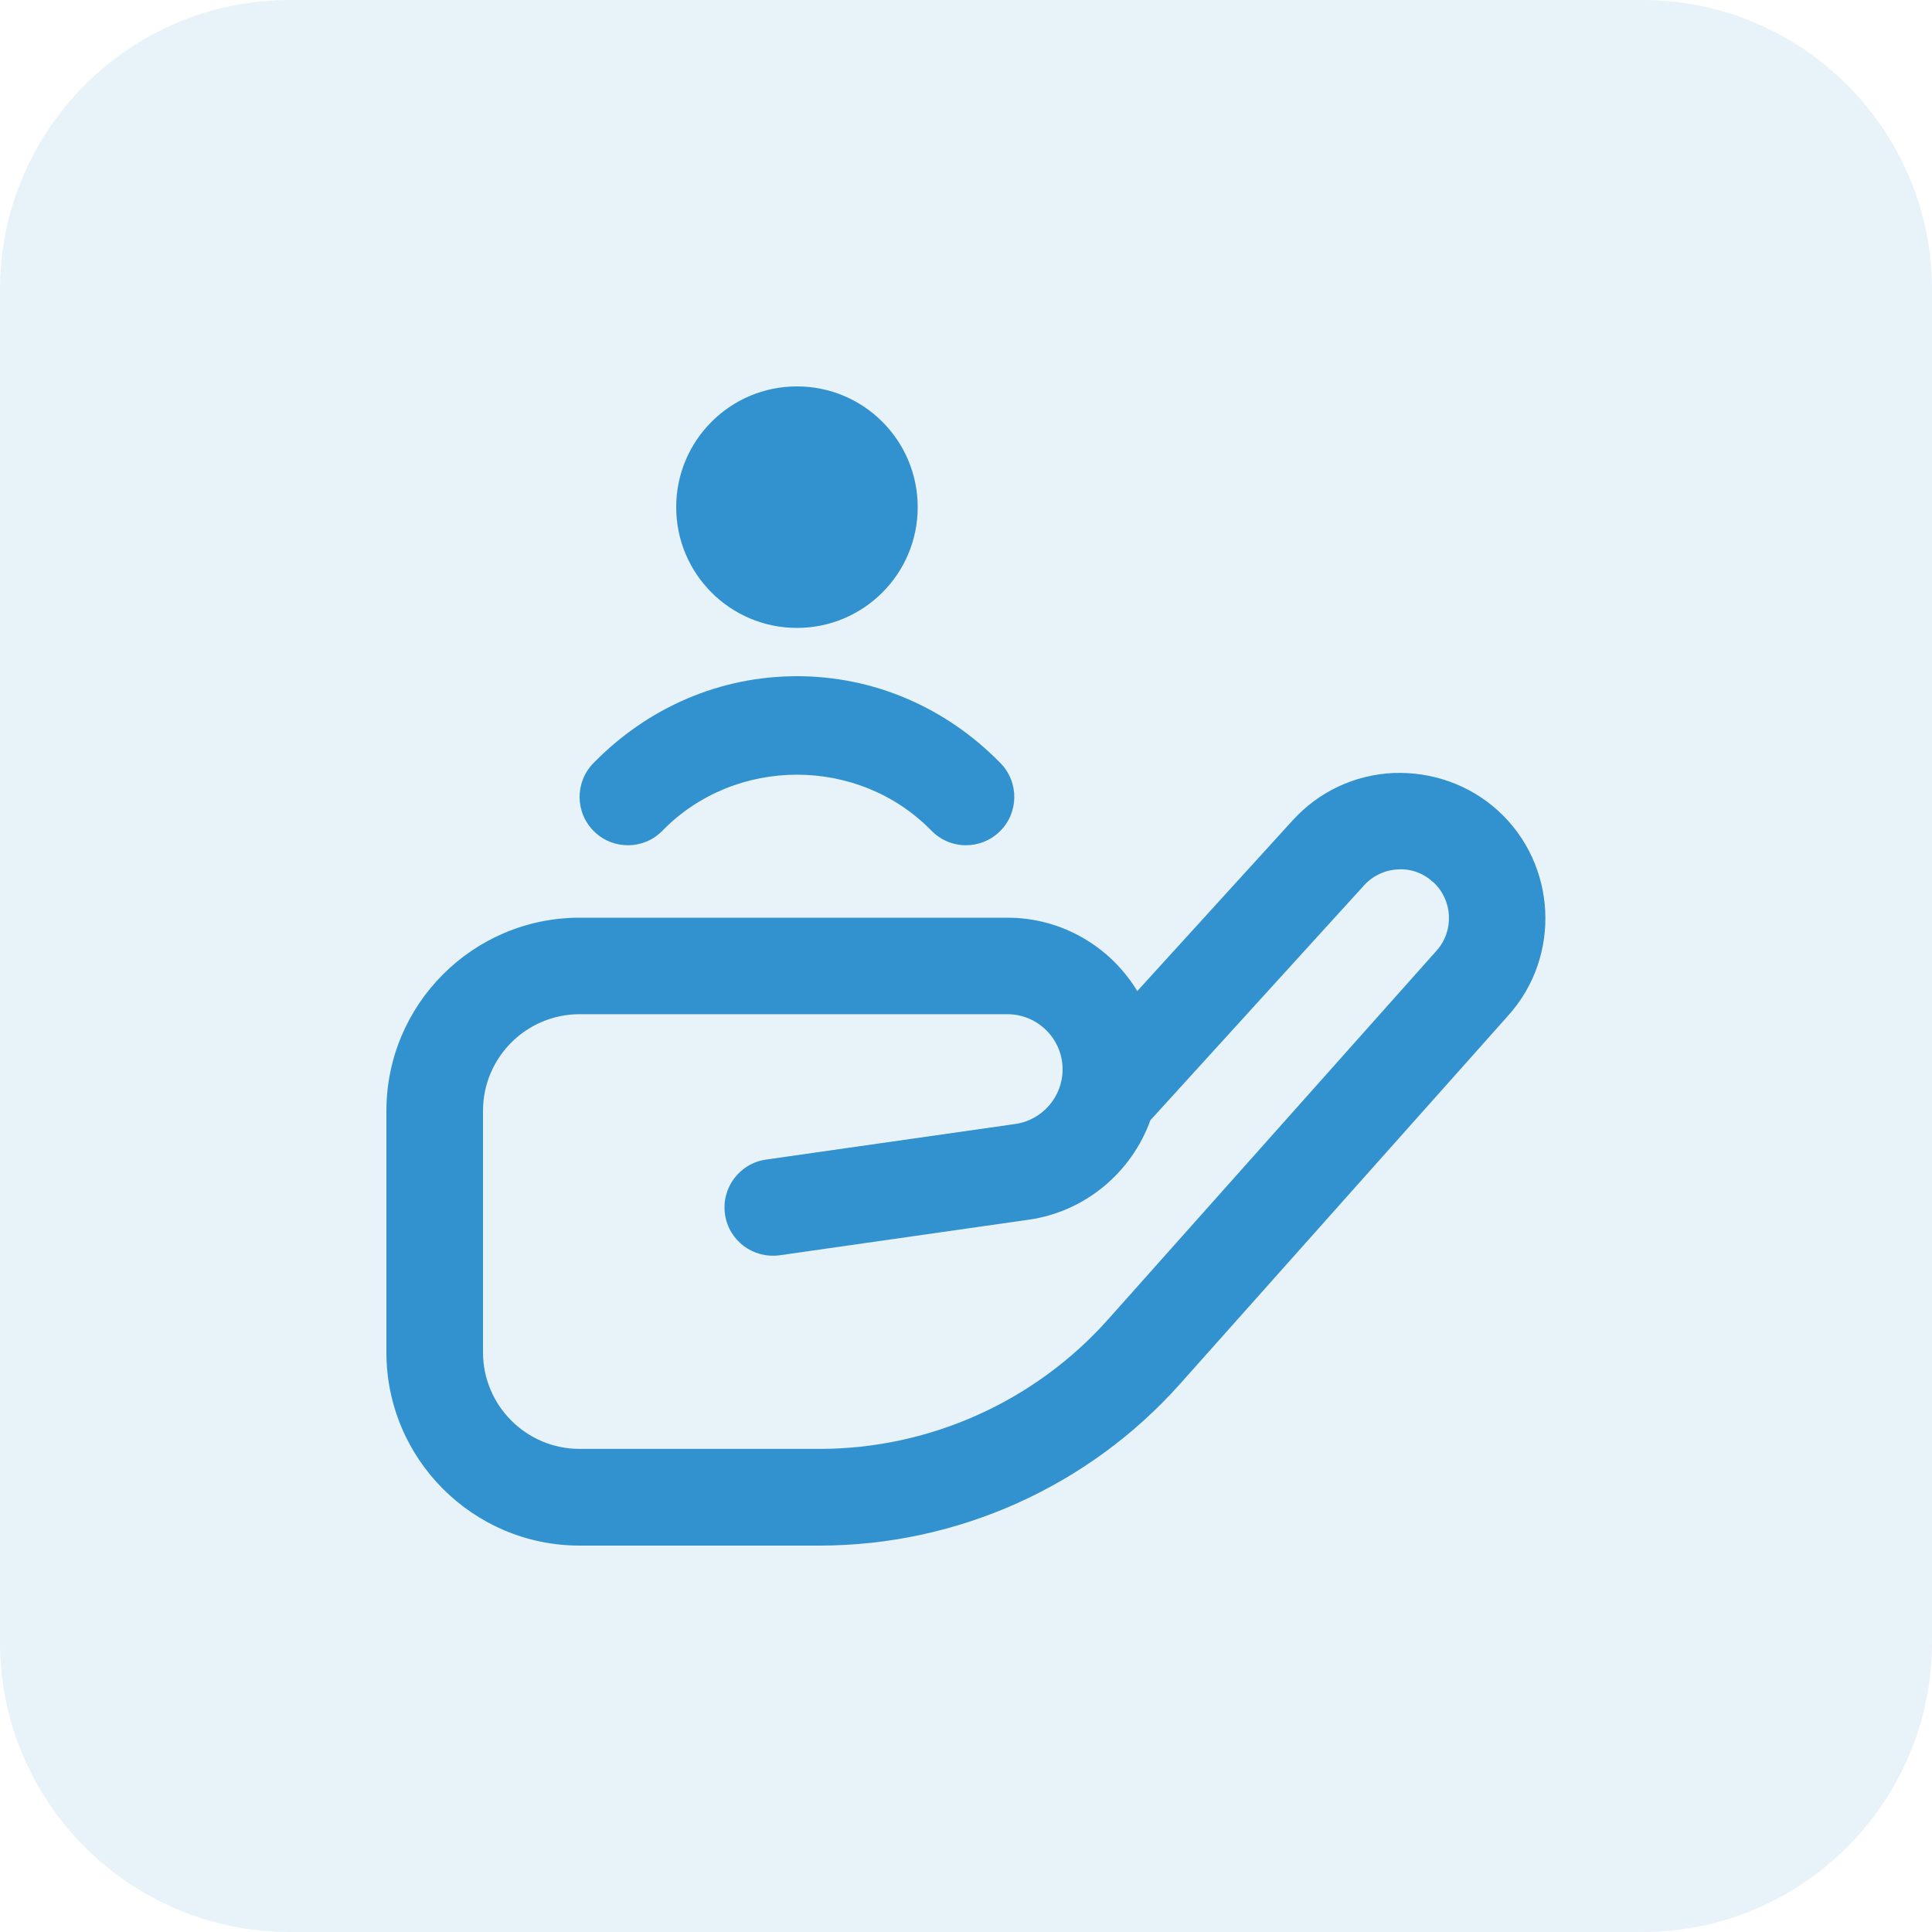
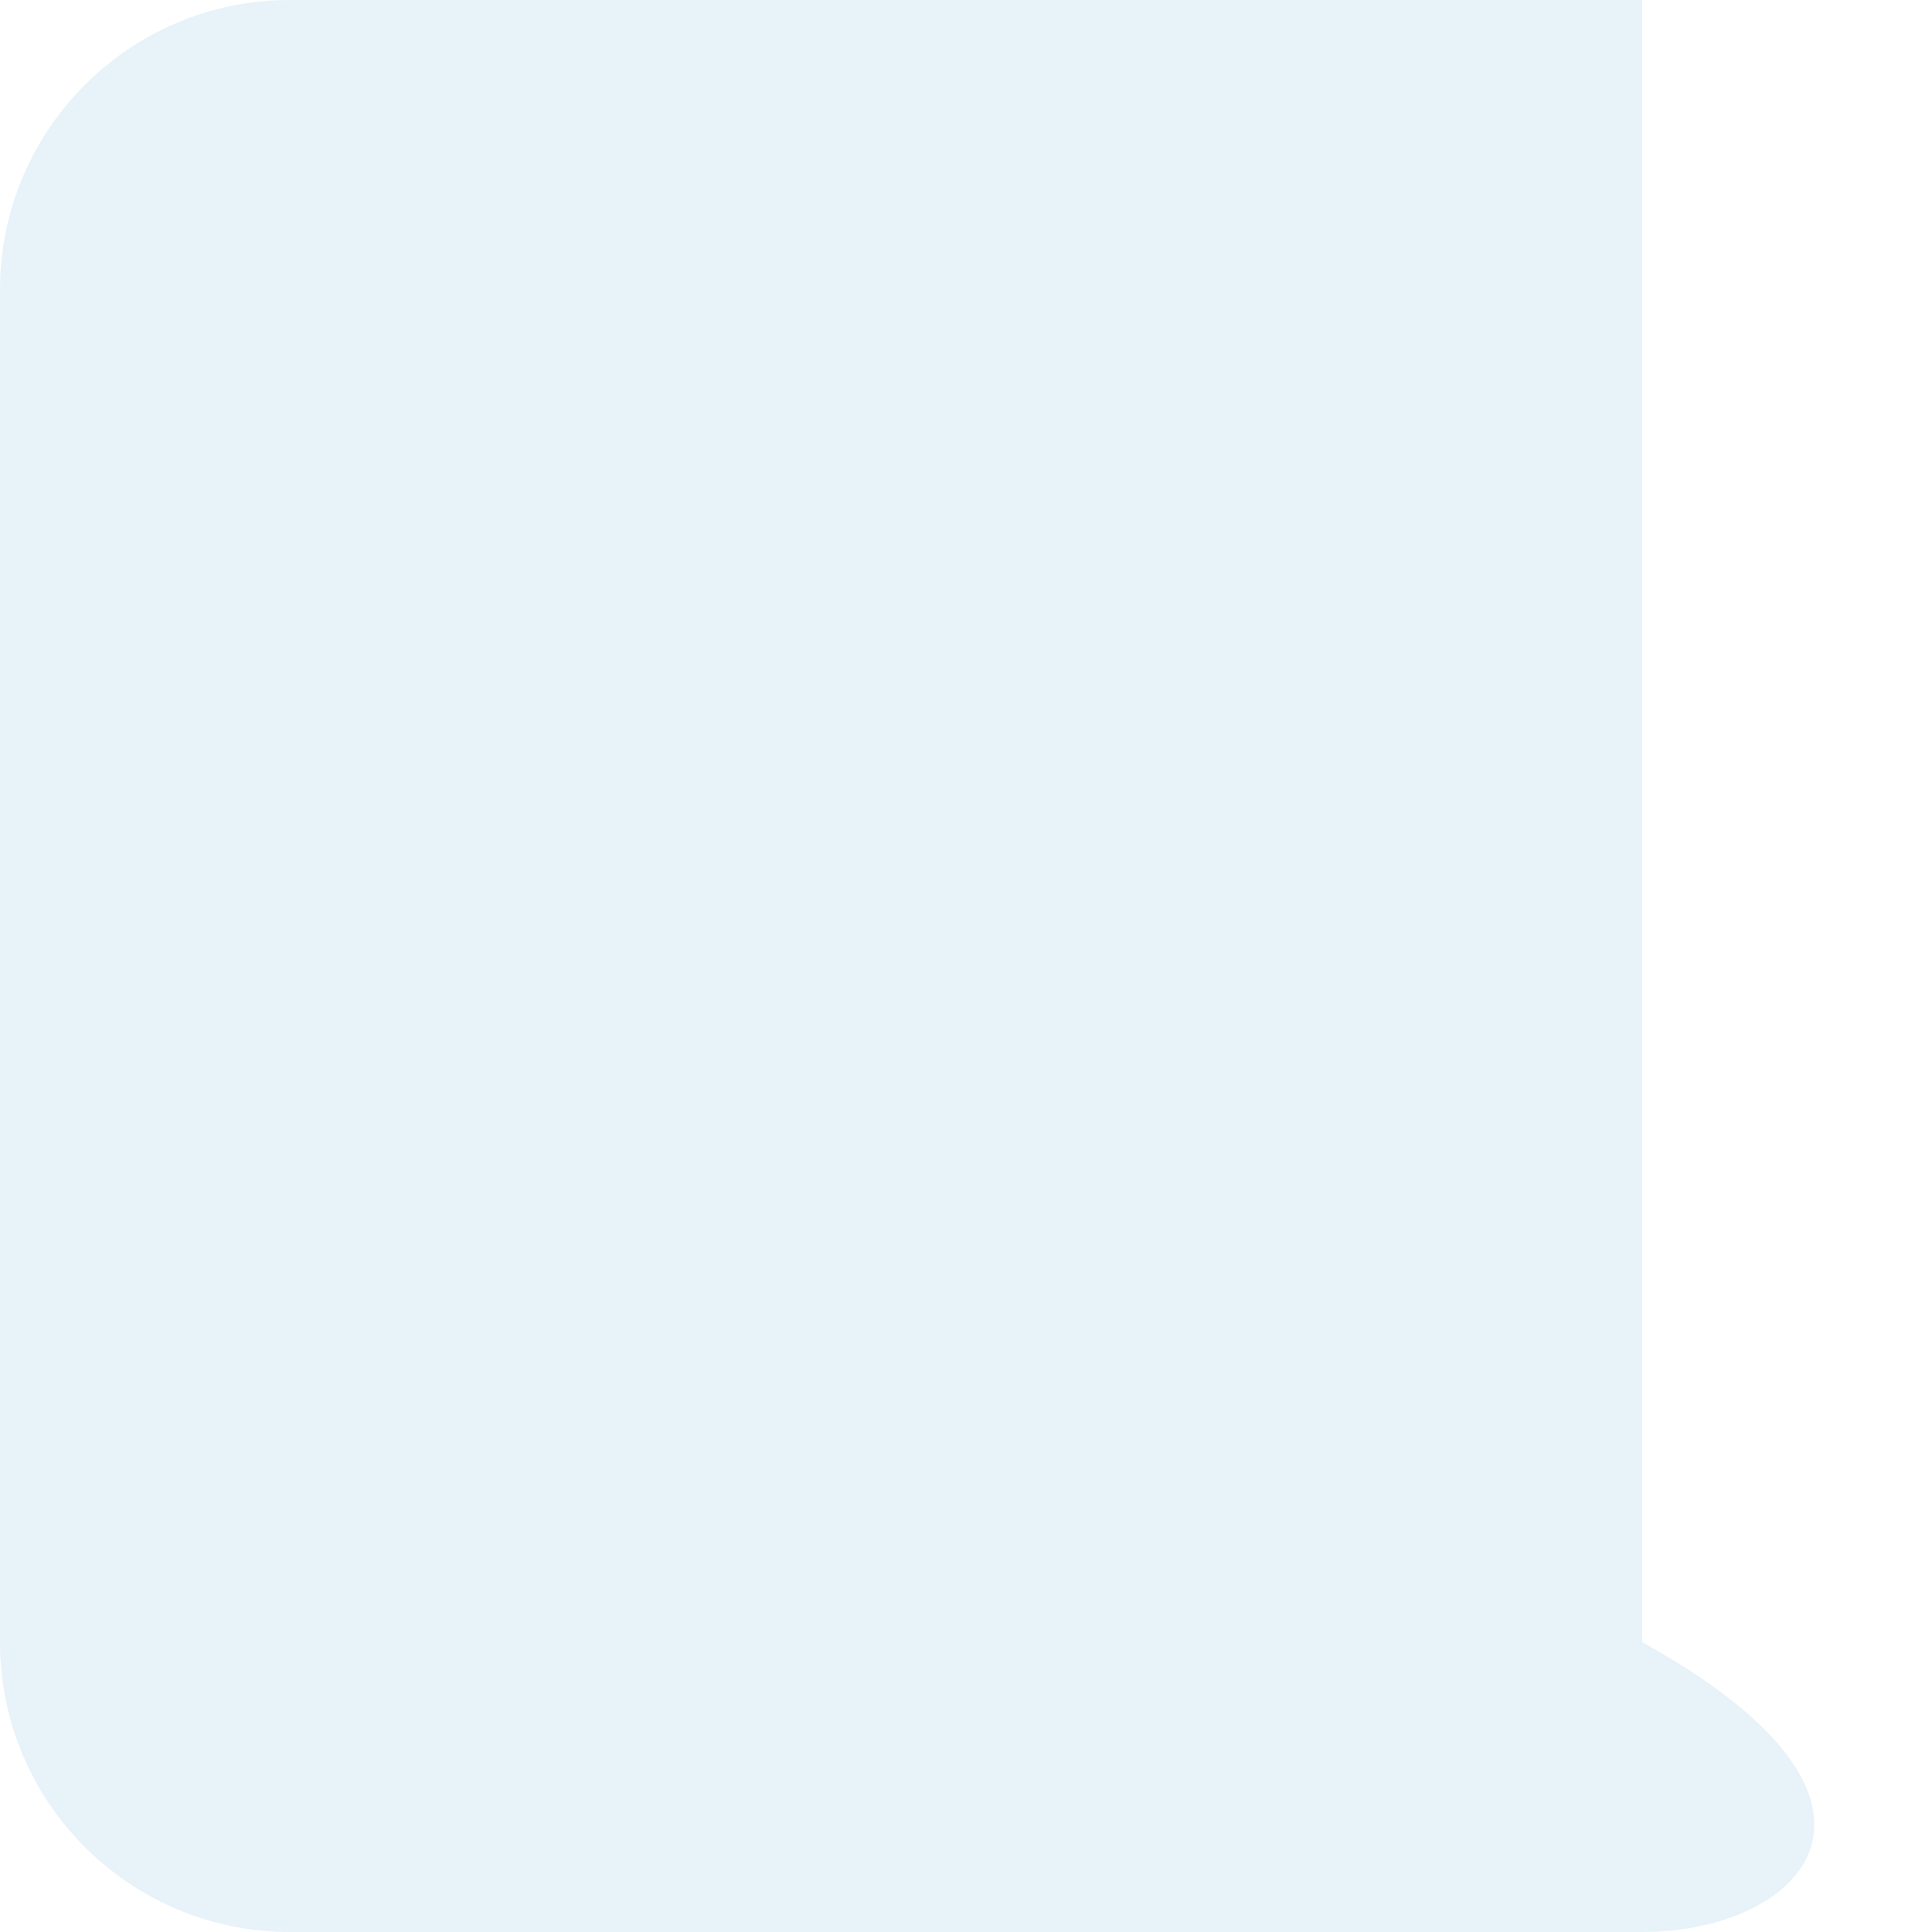
<svg xmlns="http://www.w3.org/2000/svg" width="80" height="80" viewBox="0 0 80 80" fill="none">
  <g opacity="0.12">
-     <path d="M0 12C0 5.373 5.373 0 12 0H68C74.627 0 80 5.373 80 12V68C80 74.627 74.627 80 68 80H12C5.373 80 0 74.627 0 68V12Z" fill="#3292CF" />
+     <path d="M0 12C0 5.373 5.373 0 12 0H68V68C80 74.627 74.627 80 68 80H12C5.373 80 0 74.627 0 68V12Z" fill="#3292CF" />
  </g>
  <g clip-path="url(#clip0_5139_12218)">
-     <path d="M28 21C28 18.238 30.238 16 33 16C35.762 16 38 18.238 38 21C38 23.762 35.762 26 33 26C30.238 26 28 23.762 28 21ZM27.432 34.396C30.448 31.306 35.554 31.306 38.568 34.396C38.96 34.798 39.48 35 40 35C40.504 35 41.008 34.81 41.396 34.432C42.188 33.66 42.202 32.394 41.432 31.604C39.164 29.28 36.17 28 33 28C29.83 28 26.836 29.28 24.568 31.604C23.796 32.396 23.812 33.66 24.604 34.432C25.394 35.202 26.66 35.19 27.432 34.396ZM62.472 42.03L48.864 57.304C45.072 61.56 39.628 64 33.93 64H24C19.588 64 16 60.412 16 56V46C16 41.588 19.588 38 24 38H41.714C43.994 38 45.992 39.218 47.092 41.038L53.526 33.97C54.608 32.78 56.088 32.084 57.696 32.008C59.284 31.948 60.842 32.486 62.034 33.572C64.462 35.784 64.658 39.58 62.47 42.032L62.472 42.03ZM59.342 36.526C58.944 36.162 58.424 35.962 57.886 36C57.346 36.026 56.848 36.26 56.486 36.658L47.634 46.388C46.864 48.528 44.956 50.168 42.606 50.504L32.284 51.978C31.182 52.126 30.176 51.374 30.02 50.28C29.864 49.186 30.624 48.172 31.718 48.016L42.04 46.542C43.16 46.384 44 45.412 44 44.282C44 43.022 42.974 41.996 41.714 41.996H24C21.794 41.996 20 43.79 20 45.996V55.996C20 58.202 21.794 59.996 24 59.996H33.93C38.488 59.996 42.842 58.042 45.878 54.64L59.486 39.364C60.222 38.54 60.158 37.264 59.342 36.522V36.526Z" fill="#3292CF" />
-   </g>
+     </g>
  <defs>
    <clipPath id="clip0_5139_12218">
      <rect width="48" height="48" fill="white" transform="translate(16 16)" />
    </clipPath>
  </defs>
</svg>